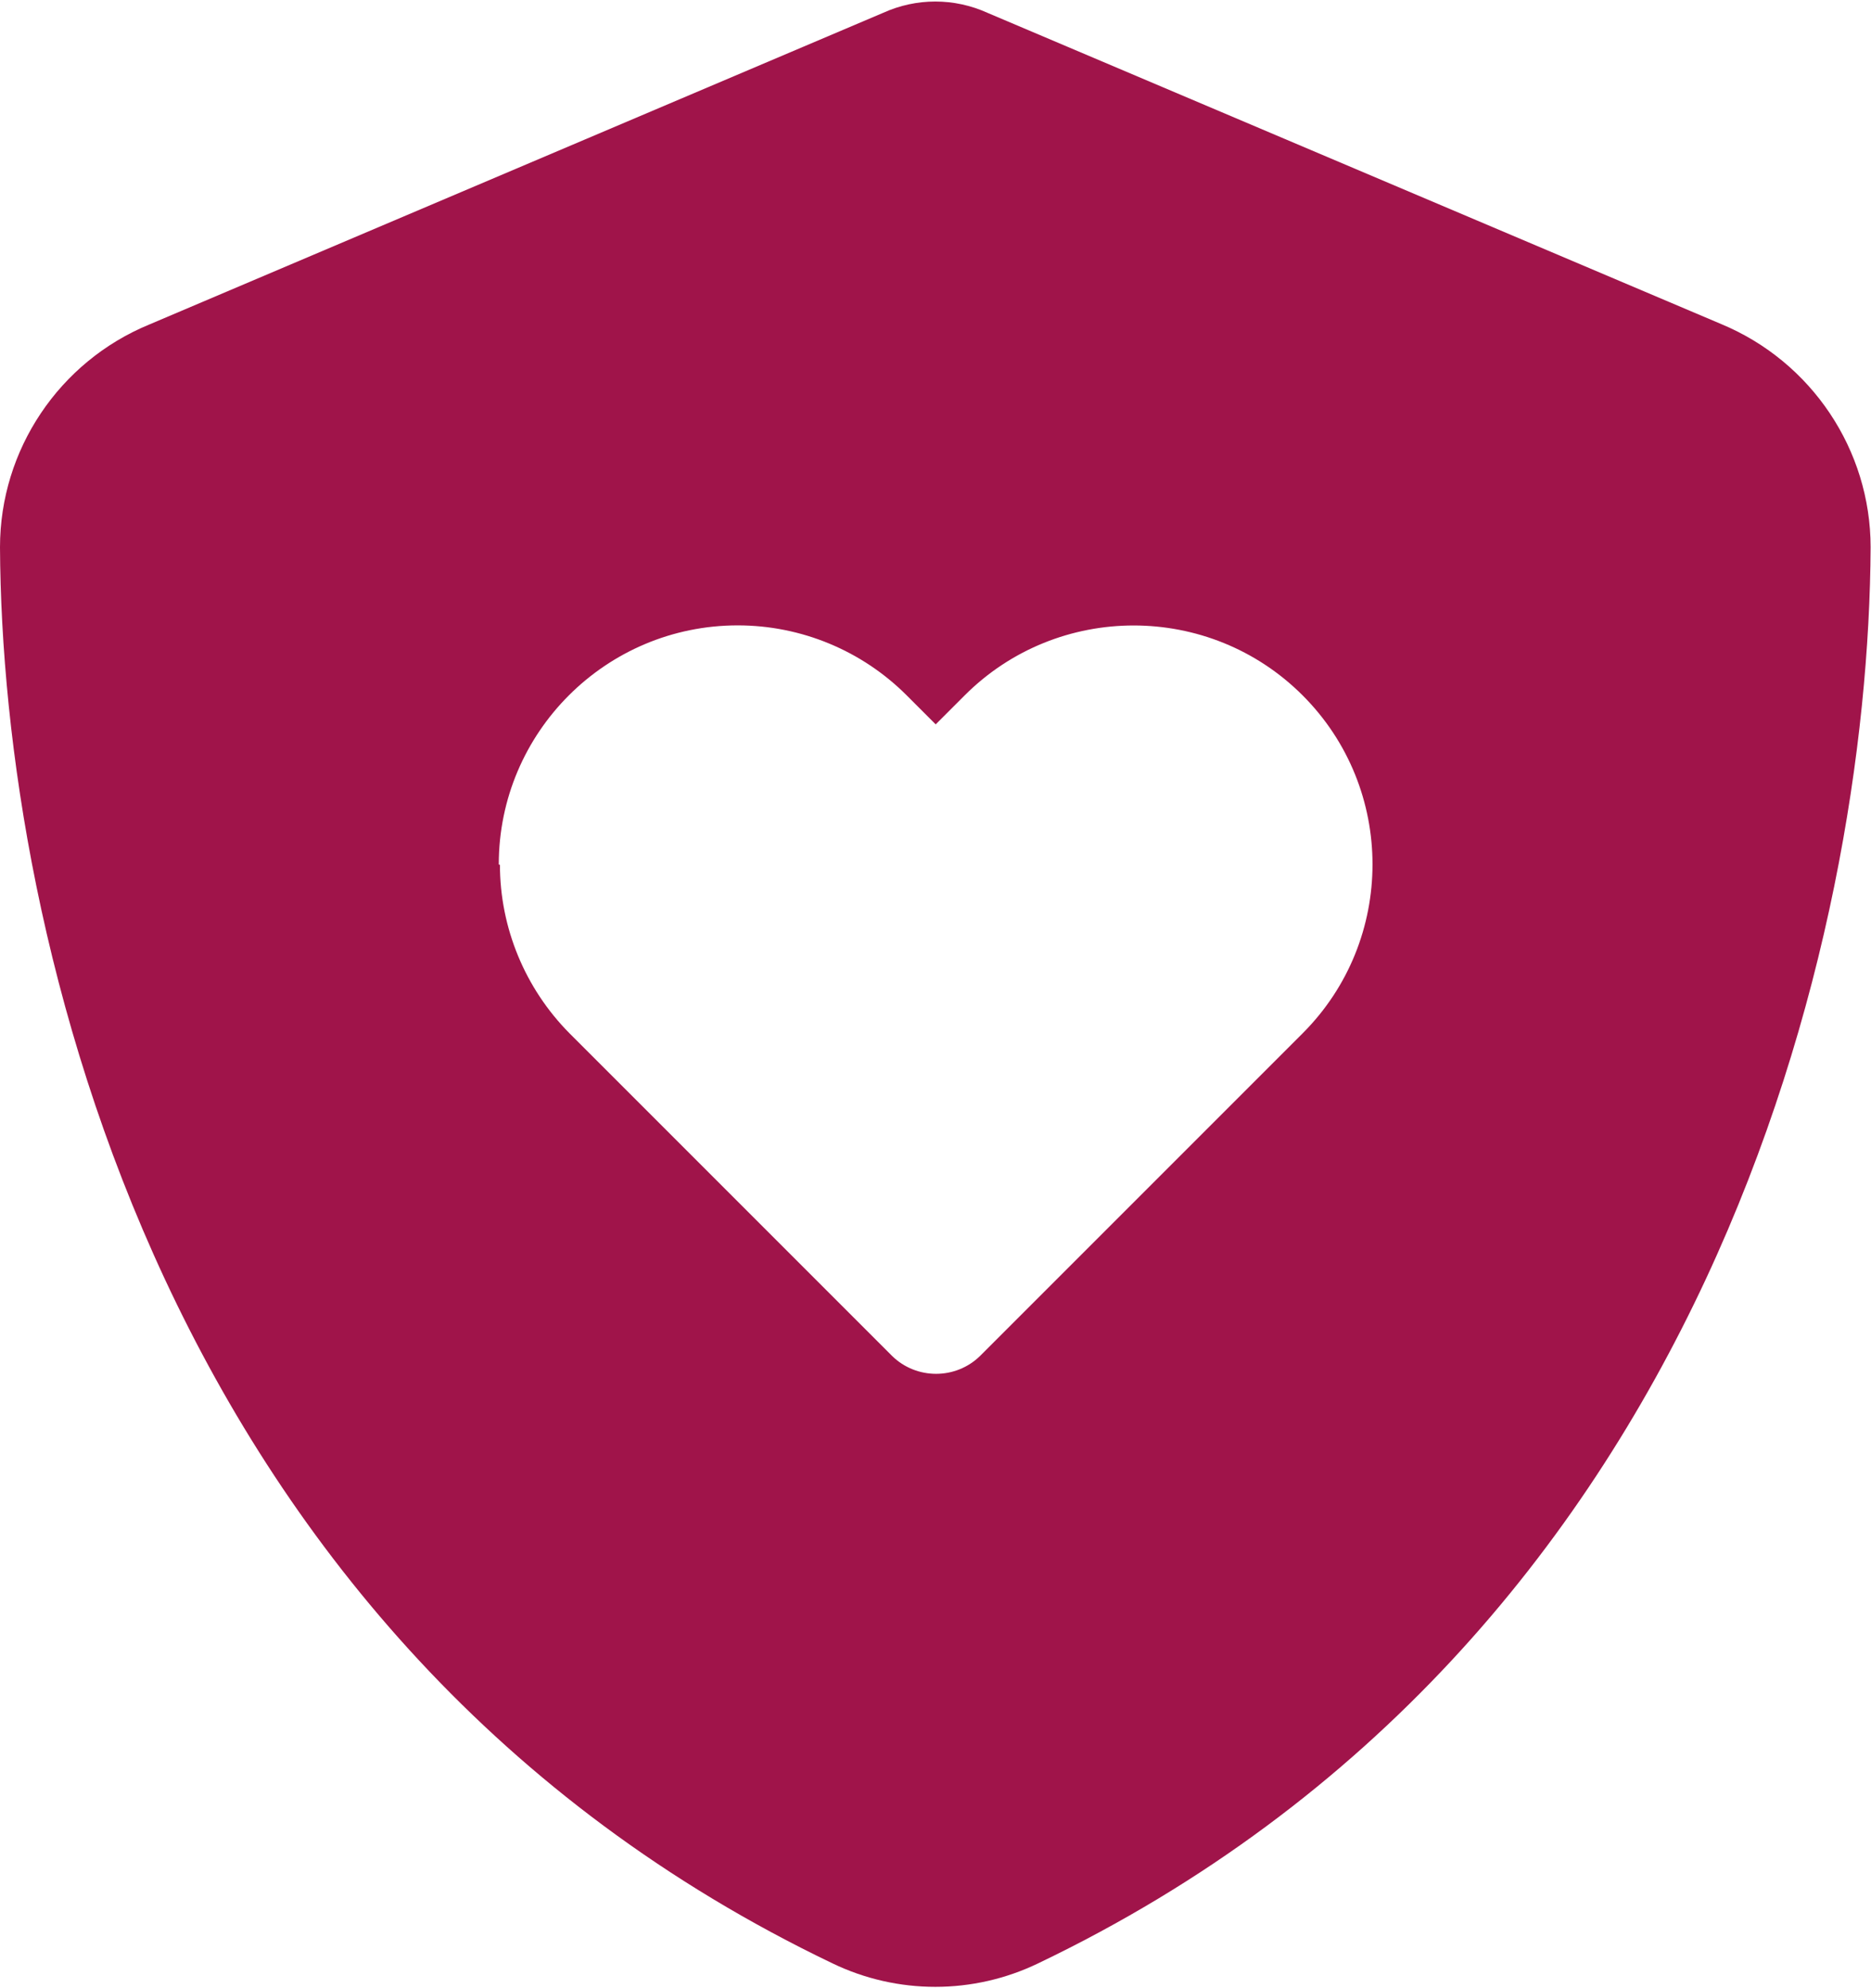
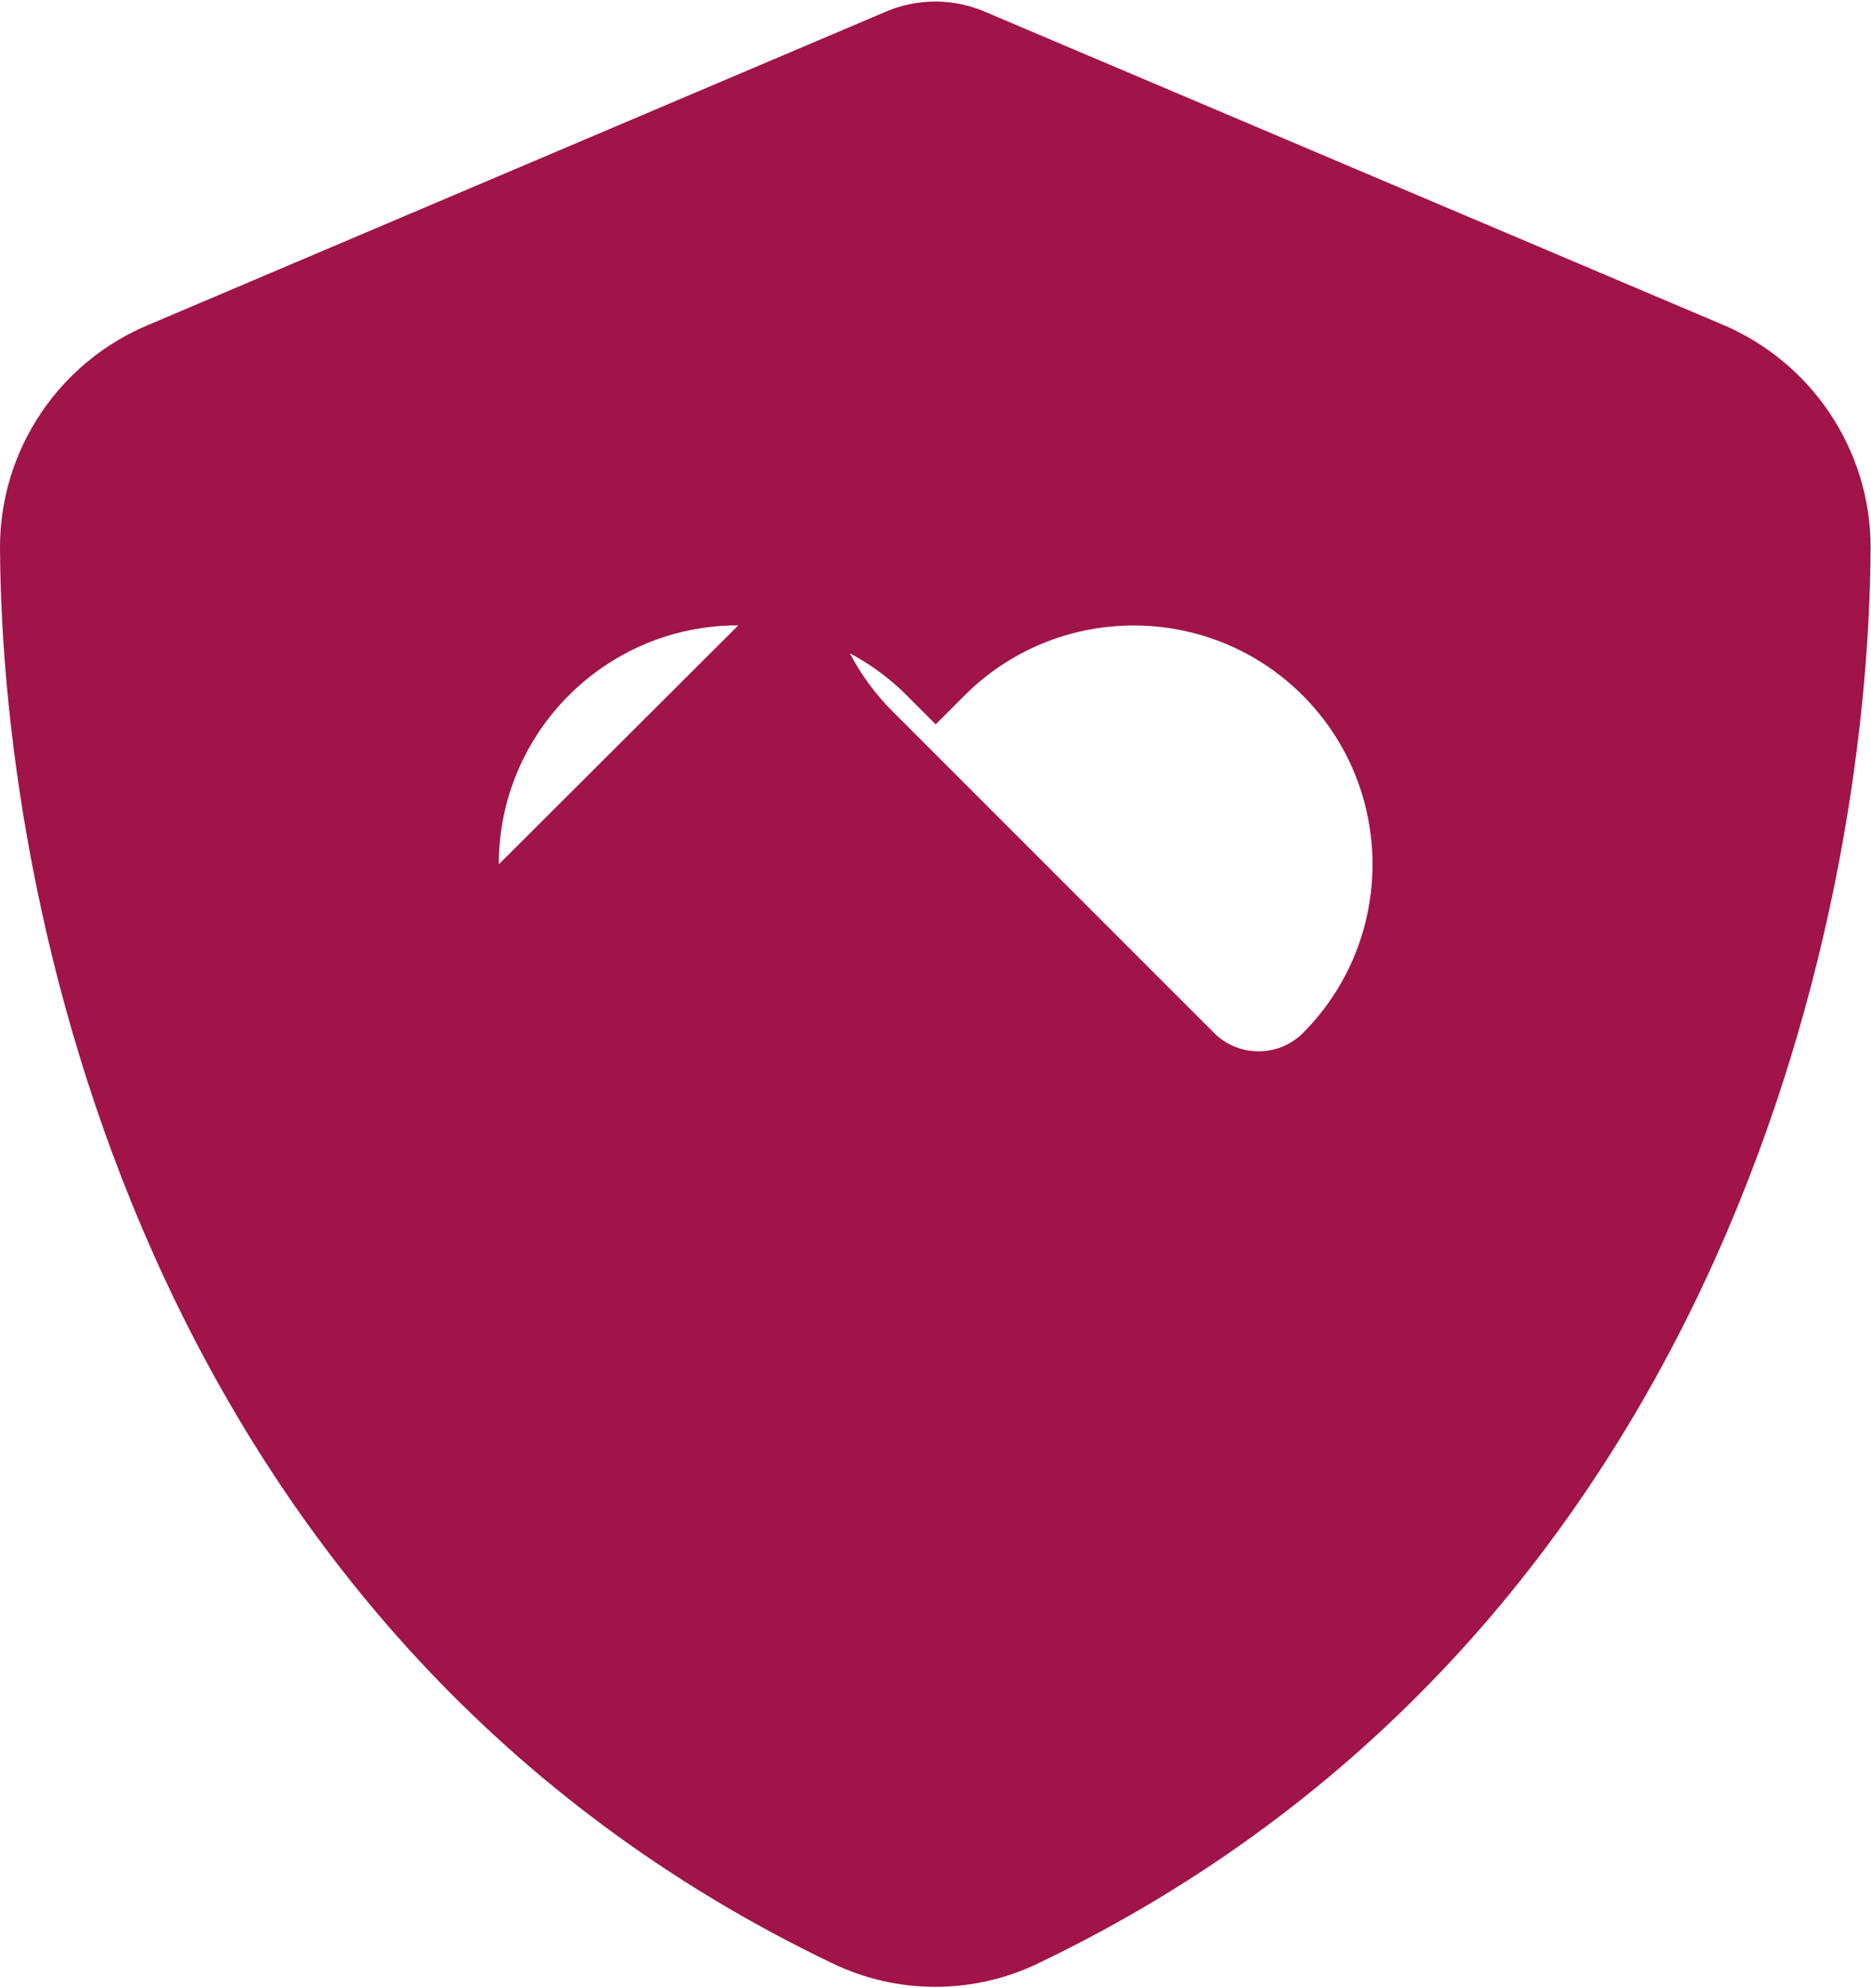
<svg xmlns="http://www.w3.org/2000/svg" id="Ebene_1" viewBox="0 0 48.39 51.33" width="48" height="51">
  <defs>
    <style>
      .cls-1 {
        fill: #a0144a;
      }
    </style>
  </defs>
-   <path id="shield-heart" class="cls-1" d="M25.54.29c-.86-.39-1.84-.39-2.7,0L3.86,8.35C1.53,9.31,0,11.59,0,14.11c.05,10,4.16,28.3,21.53,36.62,1.68.81,3.64.81,5.32,0,17.37-8.32,21.48-26.61,21.53-36.62,0-2.52-1.53-4.8-3.86-5.77L25.54.29ZM12.9,22.31c0-3.41,2.77-6.18,6.18-6.18,1.64,0,3.21.65,4.37,1.81l.75.75.75-.75c2.41-2.41,6.33-2.41,8.74,0,2.41,2.41,2.41,6.33,0,8.74l-8.34,8.34c-.63.62-1.65.62-2.28,0l-8.34-8.34c-1.15-1.16-1.8-2.73-1.8-4.36h-.02Z" />
+   <path id="shield-heart" class="cls-1" d="M25.54.29c-.86-.39-1.84-.39-2.7,0L3.86,8.35C1.53,9.31,0,11.59,0,14.11c.05,10,4.16,28.3,21.53,36.62,1.68.81,3.64.81,5.32,0,17.37-8.32,21.48-26.61,21.53-36.62,0-2.52-1.53-4.8-3.86-5.77L25.54.29ZM12.9,22.31c0-3.41,2.77-6.18,6.18-6.18,1.64,0,3.21.65,4.37,1.81l.75.75.75-.75c2.41-2.41,6.33-2.41,8.74,0,2.41,2.41,2.41,6.33,0,8.74c-.63.62-1.65.62-2.28,0l-8.34-8.34c-1.15-1.16-1.8-2.73-1.8-4.36h-.02Z" />
</svg>